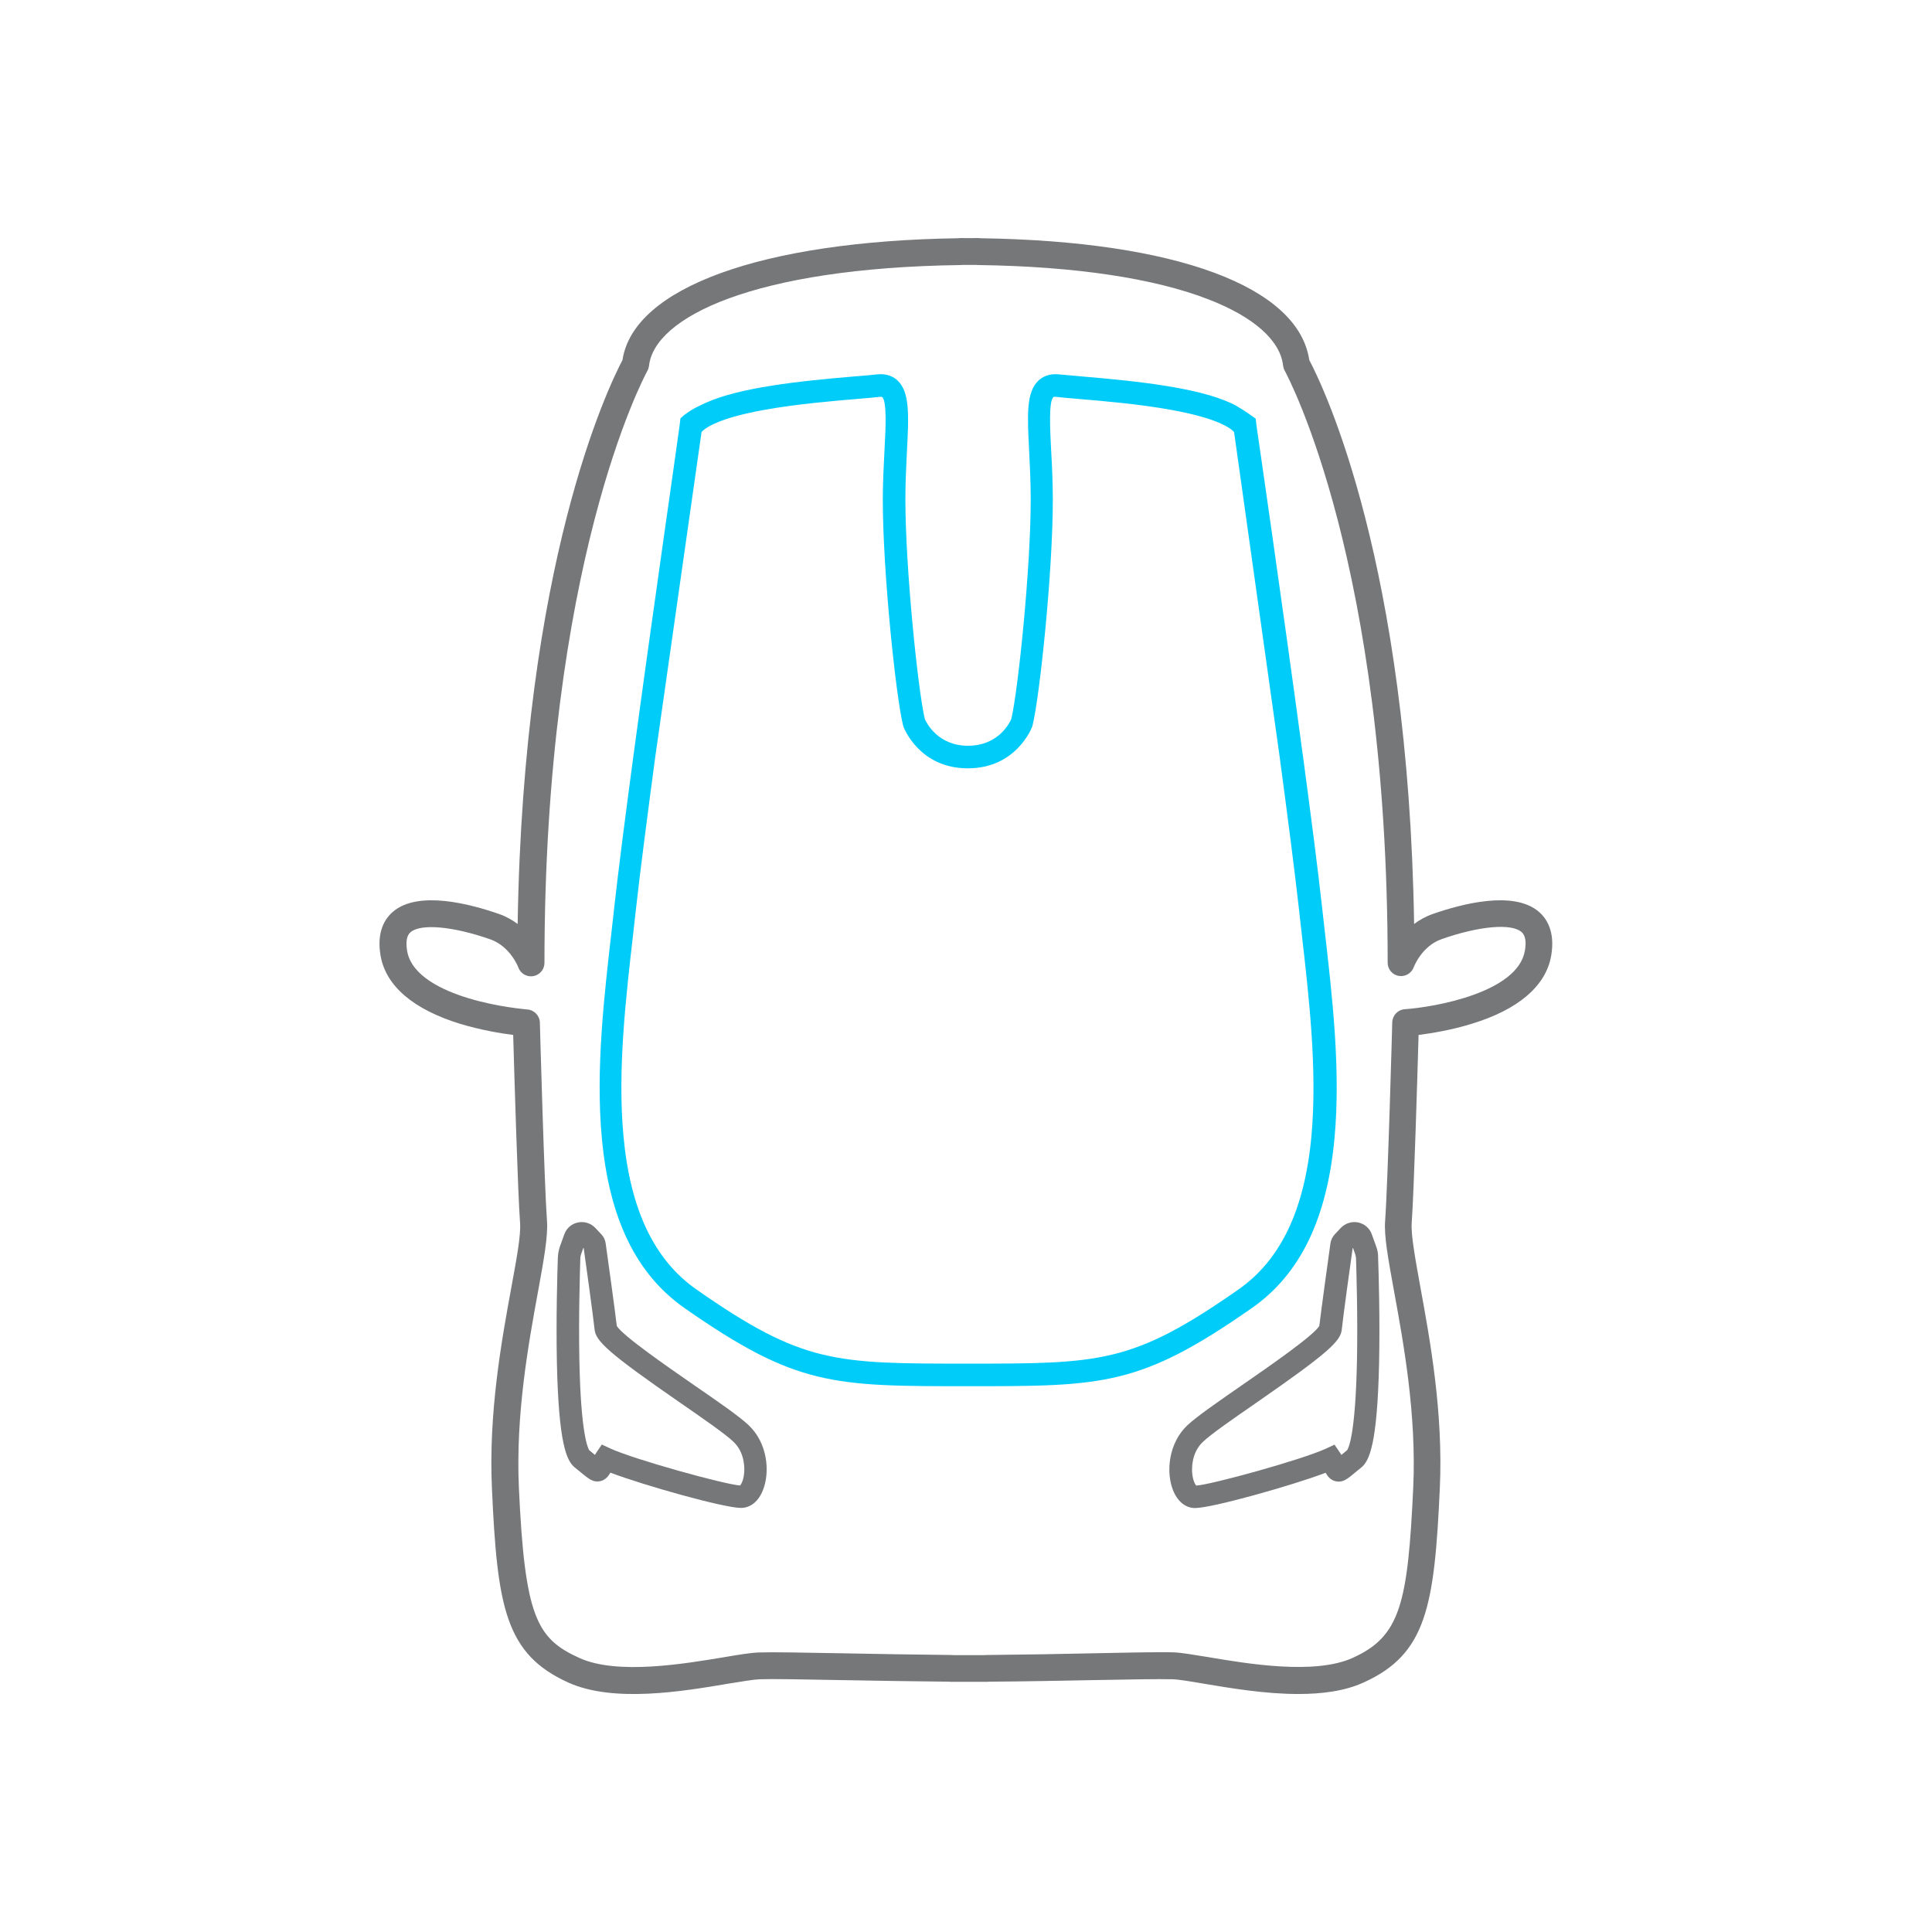
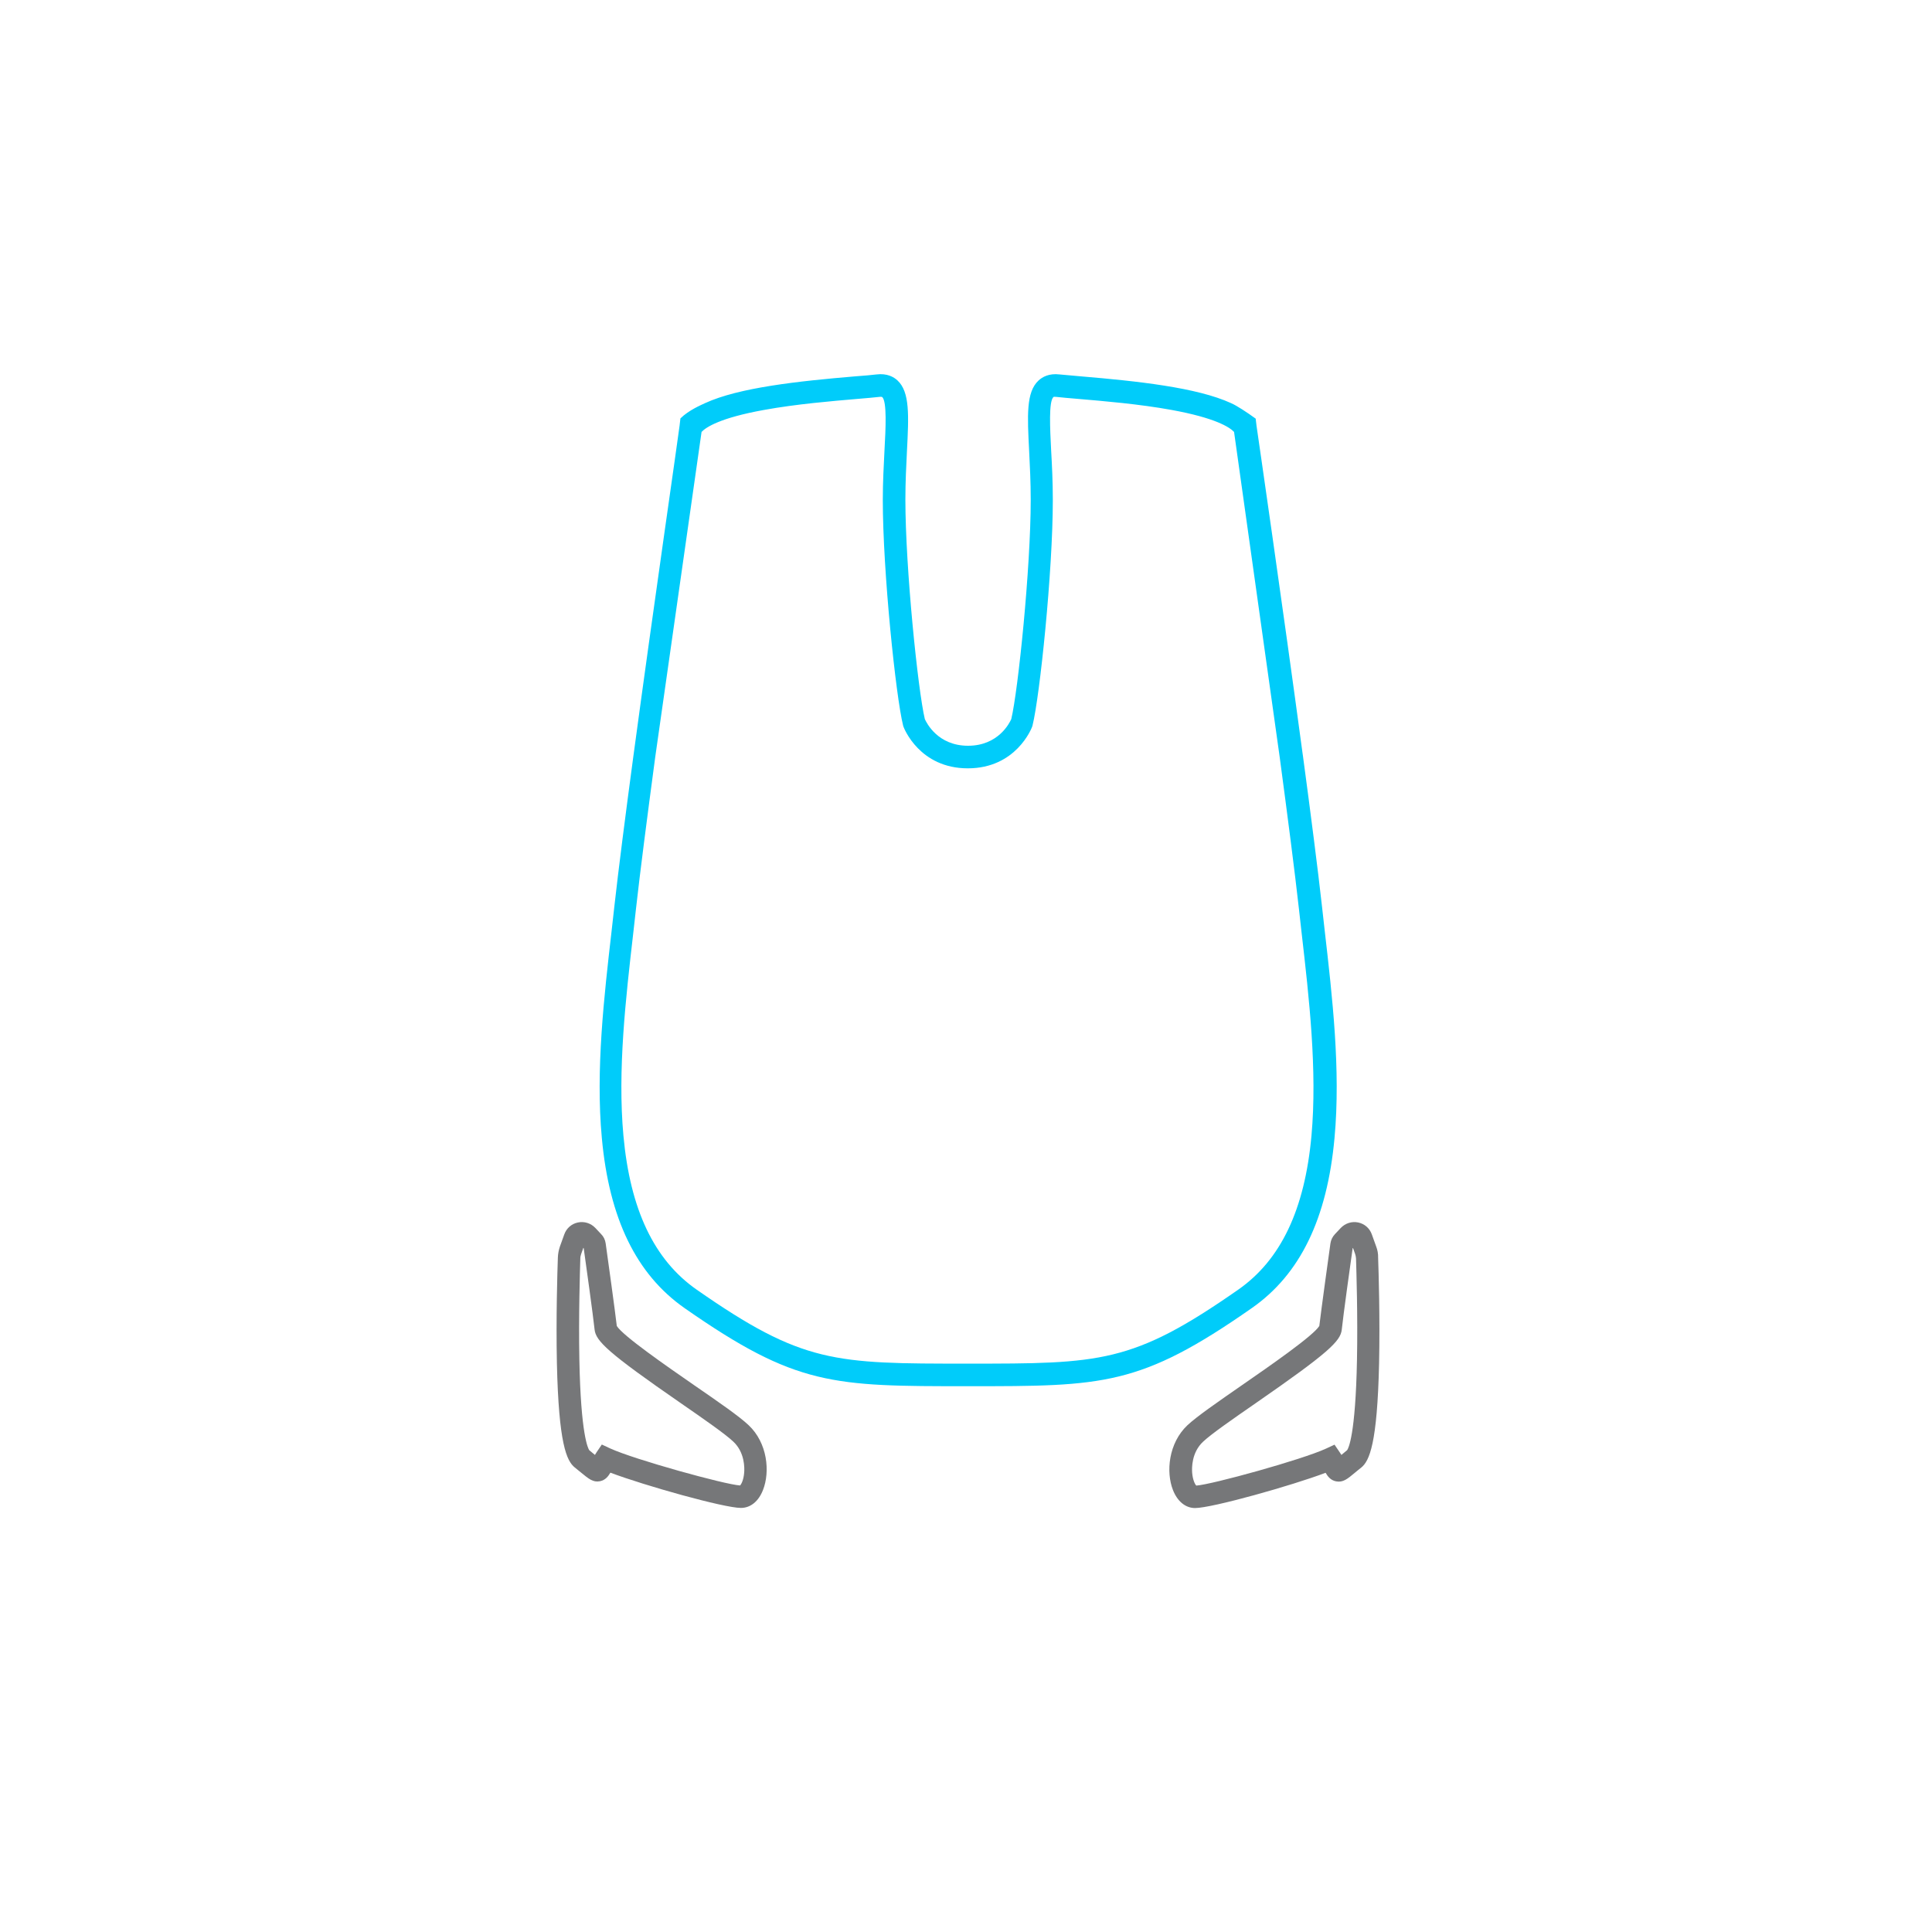
<svg xmlns="http://www.w3.org/2000/svg" version="1.1" id="Livello_1" x="0" y="0" viewBox="0 0 160 160" style="enable-background:new 0 0 160 160" xml:space="preserve">
  <style>.st0{fill:#767779}</style>
  <path class="st0" d="M113.97,103.23l-0.36-1c-0.18-0.51-0.6-0.88-1.13-0.99c-0.53-0.11-1.06,0.06-1.44,0.45l-0.48,0.51 c-0.21,0.22-0.34,0.49-0.38,0.78c-0.13,0.92-0.76,5.47-0.92,6.83c-0.49,0.81-4.16,3.35-6.37,4.88c-2.02,1.4-3.77,2.61-4.55,3.34 c-1.57,1.48-1.79,3.87-1.2,5.37c0.37,0.94,1.04,1.49,1.83,1.49c1.4,0,8.01-1.86,10.81-2.92c0.17,0.29,0.41,0.62,0.87,0.71 c0.57,0.11,0.94-0.2,1.55-0.71c0.15-0.12,0.32-0.27,0.53-0.43c0.68-0.55,1.33-1.97,1.48-8.63c0.08-3.75-0.04-7.65-0.08-8.75 C114.14,103.83,114.08,103.52,113.97,103.23z M112.38,112.59c-0.12,6.26-0.71,7.37-0.82,7.51c-0.18,0.15-0.34,0.28-0.47,0.39 c-0.04-0.06-0.09-0.13-0.13-0.2l-0.44-0.65l-0.71,0.33c-2,0.92-9.47,2.98-10.74,3.06c-0.1-0.1-0.29-0.45-0.34-1.06 c-0.03-0.38-0.06-1.68,0.91-2.58c0.68-0.64,2.45-1.87,4.33-3.17c6.05-4.19,7.05-5.15,7.15-6.11c0.12-1.16,0.73-5.54,0.9-6.73 l0.03-0.03l0.18,0.51c0.04,0.12,0.06,0.24,0.07,0.36C112.33,105.26,112.45,108.96,112.38,112.59z" />
  <path class="st0" d="M57.45,114.69c-2.21-1.53-5.88-4.07-6.37-4.88c-0.15-1.31-0.74-5.54-0.92-6.83c-0.04-0.3-0.17-0.57-0.38-0.78 l-0.48-0.51c-0.37-0.39-0.91-0.56-1.44-0.45c-0.53,0.11-0.95,0.48-1.13,0.99l-0.36,1c-0.1,0.3-0.16,0.6-0.17,0.92 c-0.04,1.1-0.16,5-0.08,8.75c0.15,6.66,0.8,8.08,1.48,8.63c0.21,0.17,0.38,0.31,0.53,0.43c0.62,0.51,0.99,0.82,1.55,0.71 c0.46-0.09,0.7-0.42,0.87-0.71c2.8,1.06,9.41,2.92,10.81,2.92c0.79,0,1.46-0.54,1.83-1.49c0.59-1.5,0.38-3.89-1.2-5.37 C61.22,117.29,59.47,116.08,57.45,114.69z M61.63,121.96c-0.05,0.61-0.24,0.96-0.34,1.06c-1.28-0.08-8.75-2.15-10.74-3.06 l-0.71-0.33l-0.44,0.65c-0.05,0.07-0.09,0.14-0.13,0.21c-0.13-0.11-0.29-0.24-0.47-0.39c-0.1-0.15-0.7-1.26-0.82-7.51 c-0.07-3.62,0.05-7.33,0.08-8.38c0-0.12,0.03-0.24,0.07-0.36l0.18-0.51l0.03,0.03c0.17,1.19,0.78,5.59,0.9,6.73 c0.1,0.96,1.1,1.93,7.15,6.11c1.88,1.3,3.65,2.53,4.33,3.17C61.69,120.28,61.66,121.58,61.63,121.96z" />
-   <path class="st0" d="M107.51,140.29c-2.76,0-5.64-0.49-7.85-0.86c-1.11-0.19-2.06-0.35-2.56-0.36c-1.05-0.03-3.49,0.01-6.58,0.07 c-2.62,0.05-5.59,0.11-8.62,0.13c-0.06,0.01-0.12,0.01-0.18,0.01c-0.49,0-0.99,0-1.49,0c-0.49,0-0.98,0-1.47,0 c-0.06,0-0.12,0-0.18-0.01c-3.06-0.03-6.12-0.08-8.82-0.13c-3.24-0.06-5.8-0.11-6.86-0.07c-0.5,0.02-1.45,0.18-2.56,0.36 c-3.79,0.64-9.52,1.61-13.28-0.09c-5.22-2.36-5.88-6.28-6.32-16.08c-0.29-6.29,0.81-12.28,1.61-16.66 c0.43-2.33,0.8-4.35,0.72-5.32c-0.19-2.55-0.48-12.39-0.57-15.57c-1.02-0.13-2.67-0.4-4.39-0.92c-3.87-1.19-6.15-3.13-6.59-5.63 c-0.35-2,0.36-3.09,1.03-3.66c2.09-1.78,6.39-0.64,8.77,0.19c0.6,0.21,1.11,0.5,1.55,0.83c0.47-29.84,7.46-44.38,8.68-46.7 c0.91-5.99,11.51-9.85,27.8-10.09c0.21-0.03,0.45-0.01,0.67-0.01l0.27,0l0.26,0c0.22,0,0.45-0.02,0.67,0.01 c16.17,0.24,26.3,4,27.21,10.09c1.23,2.33,8.21,16.86,8.68,46.7c0.44-0.33,0.95-0.62,1.55-0.83v0c2.38-0.83,6.68-1.97,8.77-0.19 c0.66,0.56,1.38,1.66,1.03,3.66c-0.44,2.5-2.72,4.45-6.59,5.63c-1.72,0.53-3.38,0.79-4.39,0.92c-0.09,3.17-0.38,13.01-0.57,15.57 c-0.07,0.97,0.3,2.99,0.72,5.32c0.8,4.38,1.9,10.37,1.61,16.66c-0.45,9.8-1.11,13.73-6.32,16.08 C111.37,140.05,109.47,140.29,107.51,140.29z M96.15,136.83c0.41,0,0.75,0,1.02,0.01c0.65,0.02,1.62,0.19,2.86,0.39 c3.31,0.56,8.85,1.49,11.99,0.07c3.94-1.78,4.57-4.46,5.02-14.15c0.27-6.04-0.8-11.88-1.58-16.16c-0.49-2.69-0.85-4.63-0.75-5.89 c0.22-2.94,0.59-16.3,0.59-16.44c0.02-0.57,0.46-1.04,1.03-1.08c2.56-0.18,9.35-1.4,9.95-4.83c0.14-0.77,0.04-1.3-0.28-1.57 c-0.85-0.73-3.51-0.49-6.6,0.59l0,0c-1.67,0.58-2.31,2.31-2.32,2.33c-0.19,0.51-0.71,0.81-1.24,0.72 c-0.53-0.09-0.92-0.55-0.92-1.09c0-33.02-8.19-48.41-8.53-49.04c-0.07-0.13-0.11-0.27-0.13-0.41c-0.23-2.08-2.42-4.03-6.16-5.48 c-4.51-1.76-11.1-2.74-19.06-2.85c-0.05,0-0.1,0-0.14-0.01c-0.11,0-0.21,0-0.31,0l-0.28,0l-0.29,0c-0.1,0-0.21,0-0.32,0 c-0.05,0.01-0.09,0.01-0.14,0.01c-17.21,0.23-25.37,4.35-25.81,8.34c-0.02,0.14-0.06,0.28-0.13,0.41 c-0.35,0.64-8.53,16.03-8.53,49.04c0,0.54-0.39,1.01-0.93,1.1c-0.54,0.09-1.06-0.22-1.24-0.73c0-0.01-0.65-1.73-2.32-2.32 c-3.09-1.08-5.74-1.32-6.6-0.59c-0.32,0.27-0.41,0.8-0.28,1.57c0.36,2.05,2.94,3.25,5.05,3.89c2.48,0.76,4.88,0.93,4.9,0.94 c0.57,0.04,1.02,0.51,1.04,1.08c0,0.13,0.37,13.5,0.59,16.44c0.09,1.25-0.26,3.2-0.75,5.88c-0.78,4.27-1.85,10.12-1.58,16.16 c0.49,10.71,1.45,12.54,5.02,14.15c3.14,1.42,8.68,0.48,11.99-0.07c1.23-0.21,2.21-0.37,2.86-0.39c1.12-0.04,3.7,0.01,6.97,0.07 c2.75,0.05,5.86,0.11,8.97,0.14c0.05,0,0.11,0,0.16,0.01c0.43,0,0.87,0,1.3,0c0.45,0,0.89,0,1.32,0c0.05-0.01,0.11-0.01,0.16-0.01 c3.08-0.03,6.1-0.08,8.76-0.14C92.85,136.87,94.84,136.83,96.15,136.83z M119.03,76.74L119.03,76.74L119.03,76.74z" />
  <path d="M52.48,62.43l-0.02,0.14l0,0c-0.66,4.91-1.24,9.43-1.58,12.48c-0.07,0.67-0.15,1.35-0.23,2.05 c-0.62,5.4-1.33,11.51-0.81,17.13c0.61,6.69,2.85,11.3,6.85,14.1c9.26,6.47,12.28,6.47,23.49,6.47c11.21,0,14.23,0,23.49-6.47 c4-2.79,6.24-7.4,6.85-14.1c0.52-5.62-0.19-11.74-0.81-17.13c-0.08-0.7-0.16-1.38-0.23-2.05c-0.34-3.05-0.92-7.57-1.58-12.48l0,0 l-0.02-0.13c-1.64-12.18-3.75-26.7-3.82-27.18l-0.07-0.59c-0.74-0.54-1.59-1.09-2.03-1.28c-0.57-0.25-1.59-0.59-1.59-0.59 s1.02,0.34,1.59,0.59c-2.82-1.3-7.78-1.83-12.42-2.22c-0.78-0.07-1.4-0.12-1.78-0.16c-0.88-0.11-1.44,0.21-1.75,0.5 c-1.04,0.96-0.93,2.91-0.78,5.85c0.06,1.2,0.13,2.56,0.13,4.02c0,5.65-1.04,15.78-1.61,18.17c-0.14,0.32-1.07,2.21-3.58,2.21 c-2.51,0-3.44-1.9-3.58-2.21c-0.57-2.39-1.61-12.51-1.61-18.17c0-1.46,0.07-2.82,0.13-4.02c0.15-2.94,0.25-4.89-0.78-5.85 c-0.31-0.29-0.86-0.61-1.75-0.5c-0.38,0.05-0.99,0.1-1.78,0.16c-4.64,0.39-9.6,0.92-12.42,2.22c-0.33,0.16-1.33,0.57-2.03,1.26 l-0.07,0.6C56.23,35.75,54.12,50.26,52.48,62.43z M58.1,35.77c0.38-0.4,1.56-1.17,5.17-1.82c2.68-0.49,5.7-0.74,7.69-0.91 c0.8-0.07,1.44-0.12,1.85-0.17c0.15-0.02,0.24,0,0.25,0.01c0.4,0.37,0.29,2.6,0.19,4.4c-0.06,1.22-0.14,2.61-0.14,4.12 c0,5.94,1.08,16.28,1.68,18.68l0.03,0.1c0.05,0.14,1.34,3.45,5.33,3.45c3.99,0,5.28-3.31,5.33-3.45l0.03-0.1 c0.6-2.41,1.68-12.75,1.68-18.68c0-1.51-0.07-2.9-0.14-4.12c-0.09-1.79-0.21-4.02,0.19-4.4c0.02-0.02,0.1-0.03,0.25-0.01 c0.41,0.05,1.05,0.1,1.85,0.17c2,0.17,5.01,0.42,7.69,0.91c3.61,0.66,4.79,1.42,5.17,1.82l3.78,26.94 c0.66,4.94,1.25,9.49,1.59,12.55c0.07,0.67,0.15,1.35,0.23,2.05c0.61,5.31,1.3,11.32,0.81,16.75c-0.56,6.12-2.54,10.28-6.06,12.74 c-8.78,6.13-11.4,6.13-22.43,6.13c-11.02,0-13.64,0-22.43-6.13c-3.52-2.46-5.5-6.63-6.06-12.74c-0.5-5.43,0.2-11.44,0.81-16.75 c0.08-0.7,0.16-1.39,0.23-2.05c0.34-3.06,0.93-7.6,1.59-12.54L58.1,35.77z" style="fill:#00ccfa" />
</svg>